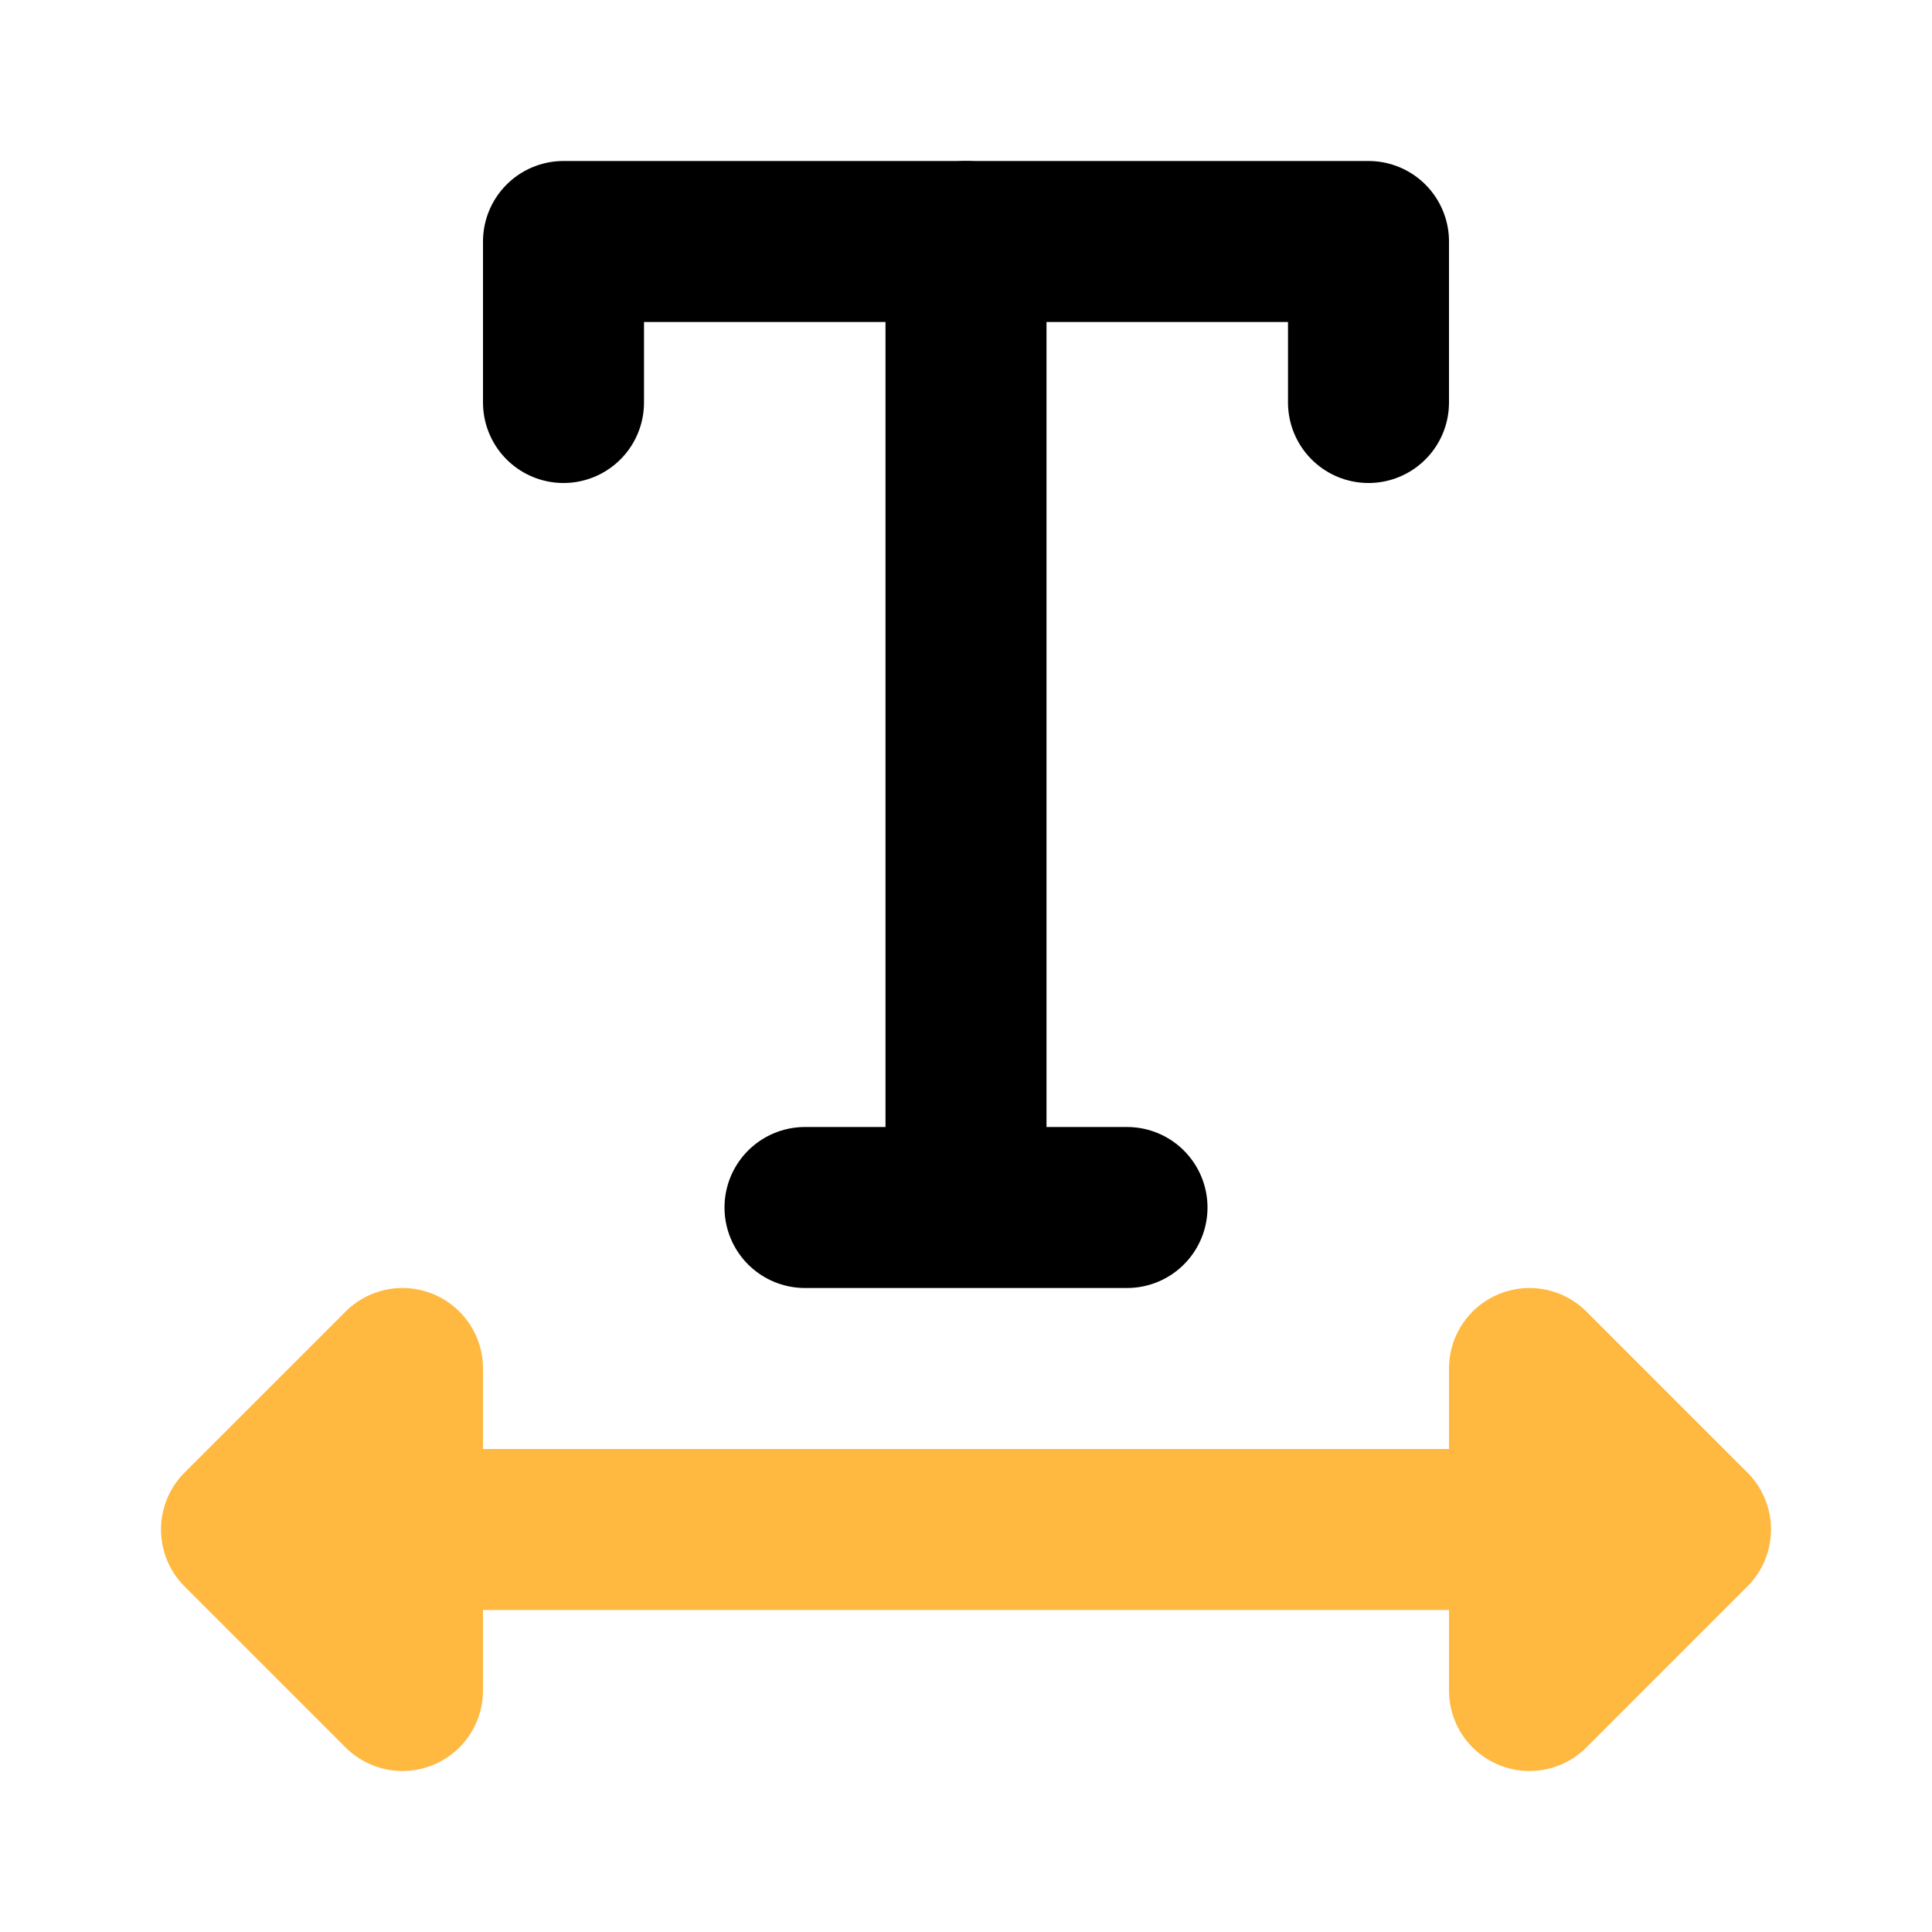
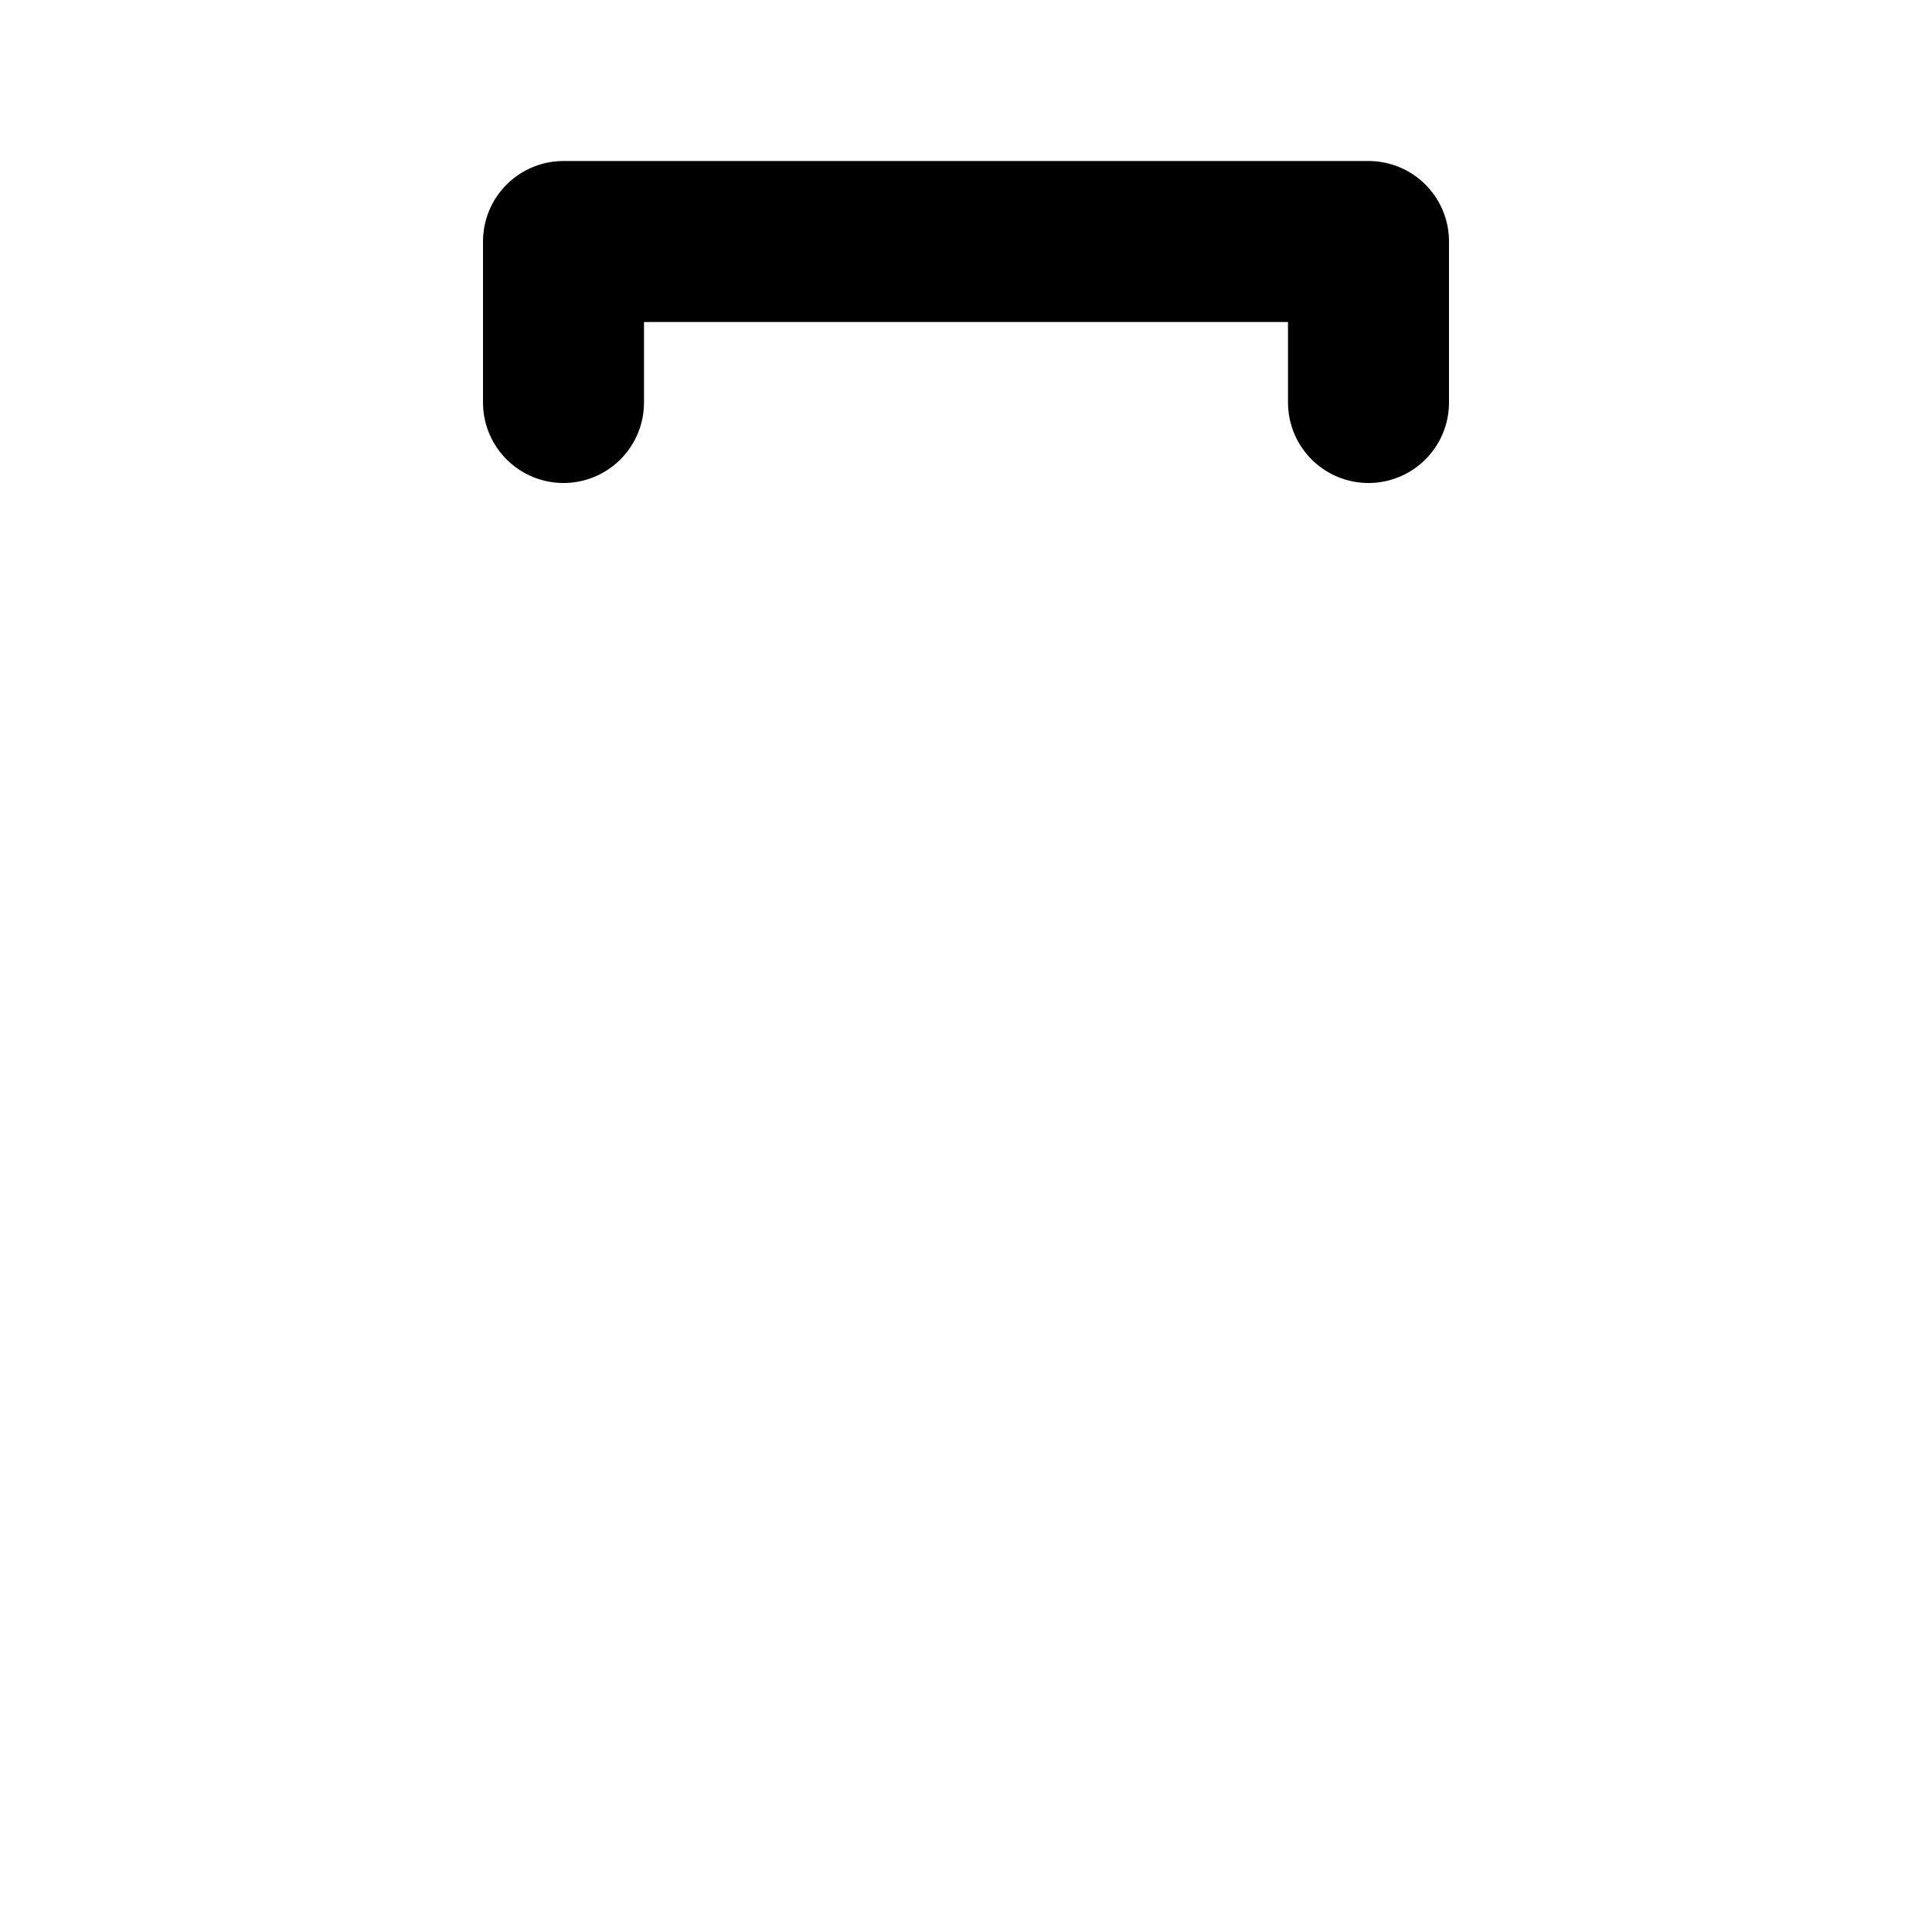
<svg xmlns="http://www.w3.org/2000/svg" fill="#000000" width="800px" height="800px" viewBox="0 0 24 24" id="text-width-2" data-name="Line Color" class="icon line-color">
  <g id="SVGRepo_bgCarrier" stroke-width="0" />
  <g id="SVGRepo_tracerCarrier" stroke-linecap="round" stroke-linejoin="round" />
  <g id="SVGRepo_iconCarrier">
-     <path id="secondary" d="M19,21l2-2-2-2ZM5,19H19M5,17,3,19l2,2Z" style="fill: none; stroke: #FFB840; stroke-linecap: round; stroke-linejoin: round; stroke-width: 2;" />
    <polyline id="primary" points="7 5 7 3 17 3 17 5" style="fill: none; stroke: #000000; stroke-linecap: round; stroke-linejoin: round; stroke-width: 2;" />
-     <path id="primary-2" data-name="primary" d="M12,3V15m-2,0h4" style="fill: none; stroke: #000000; stroke-linecap: round; stroke-linejoin: round; stroke-width: 2;" />
  </g>
</svg>